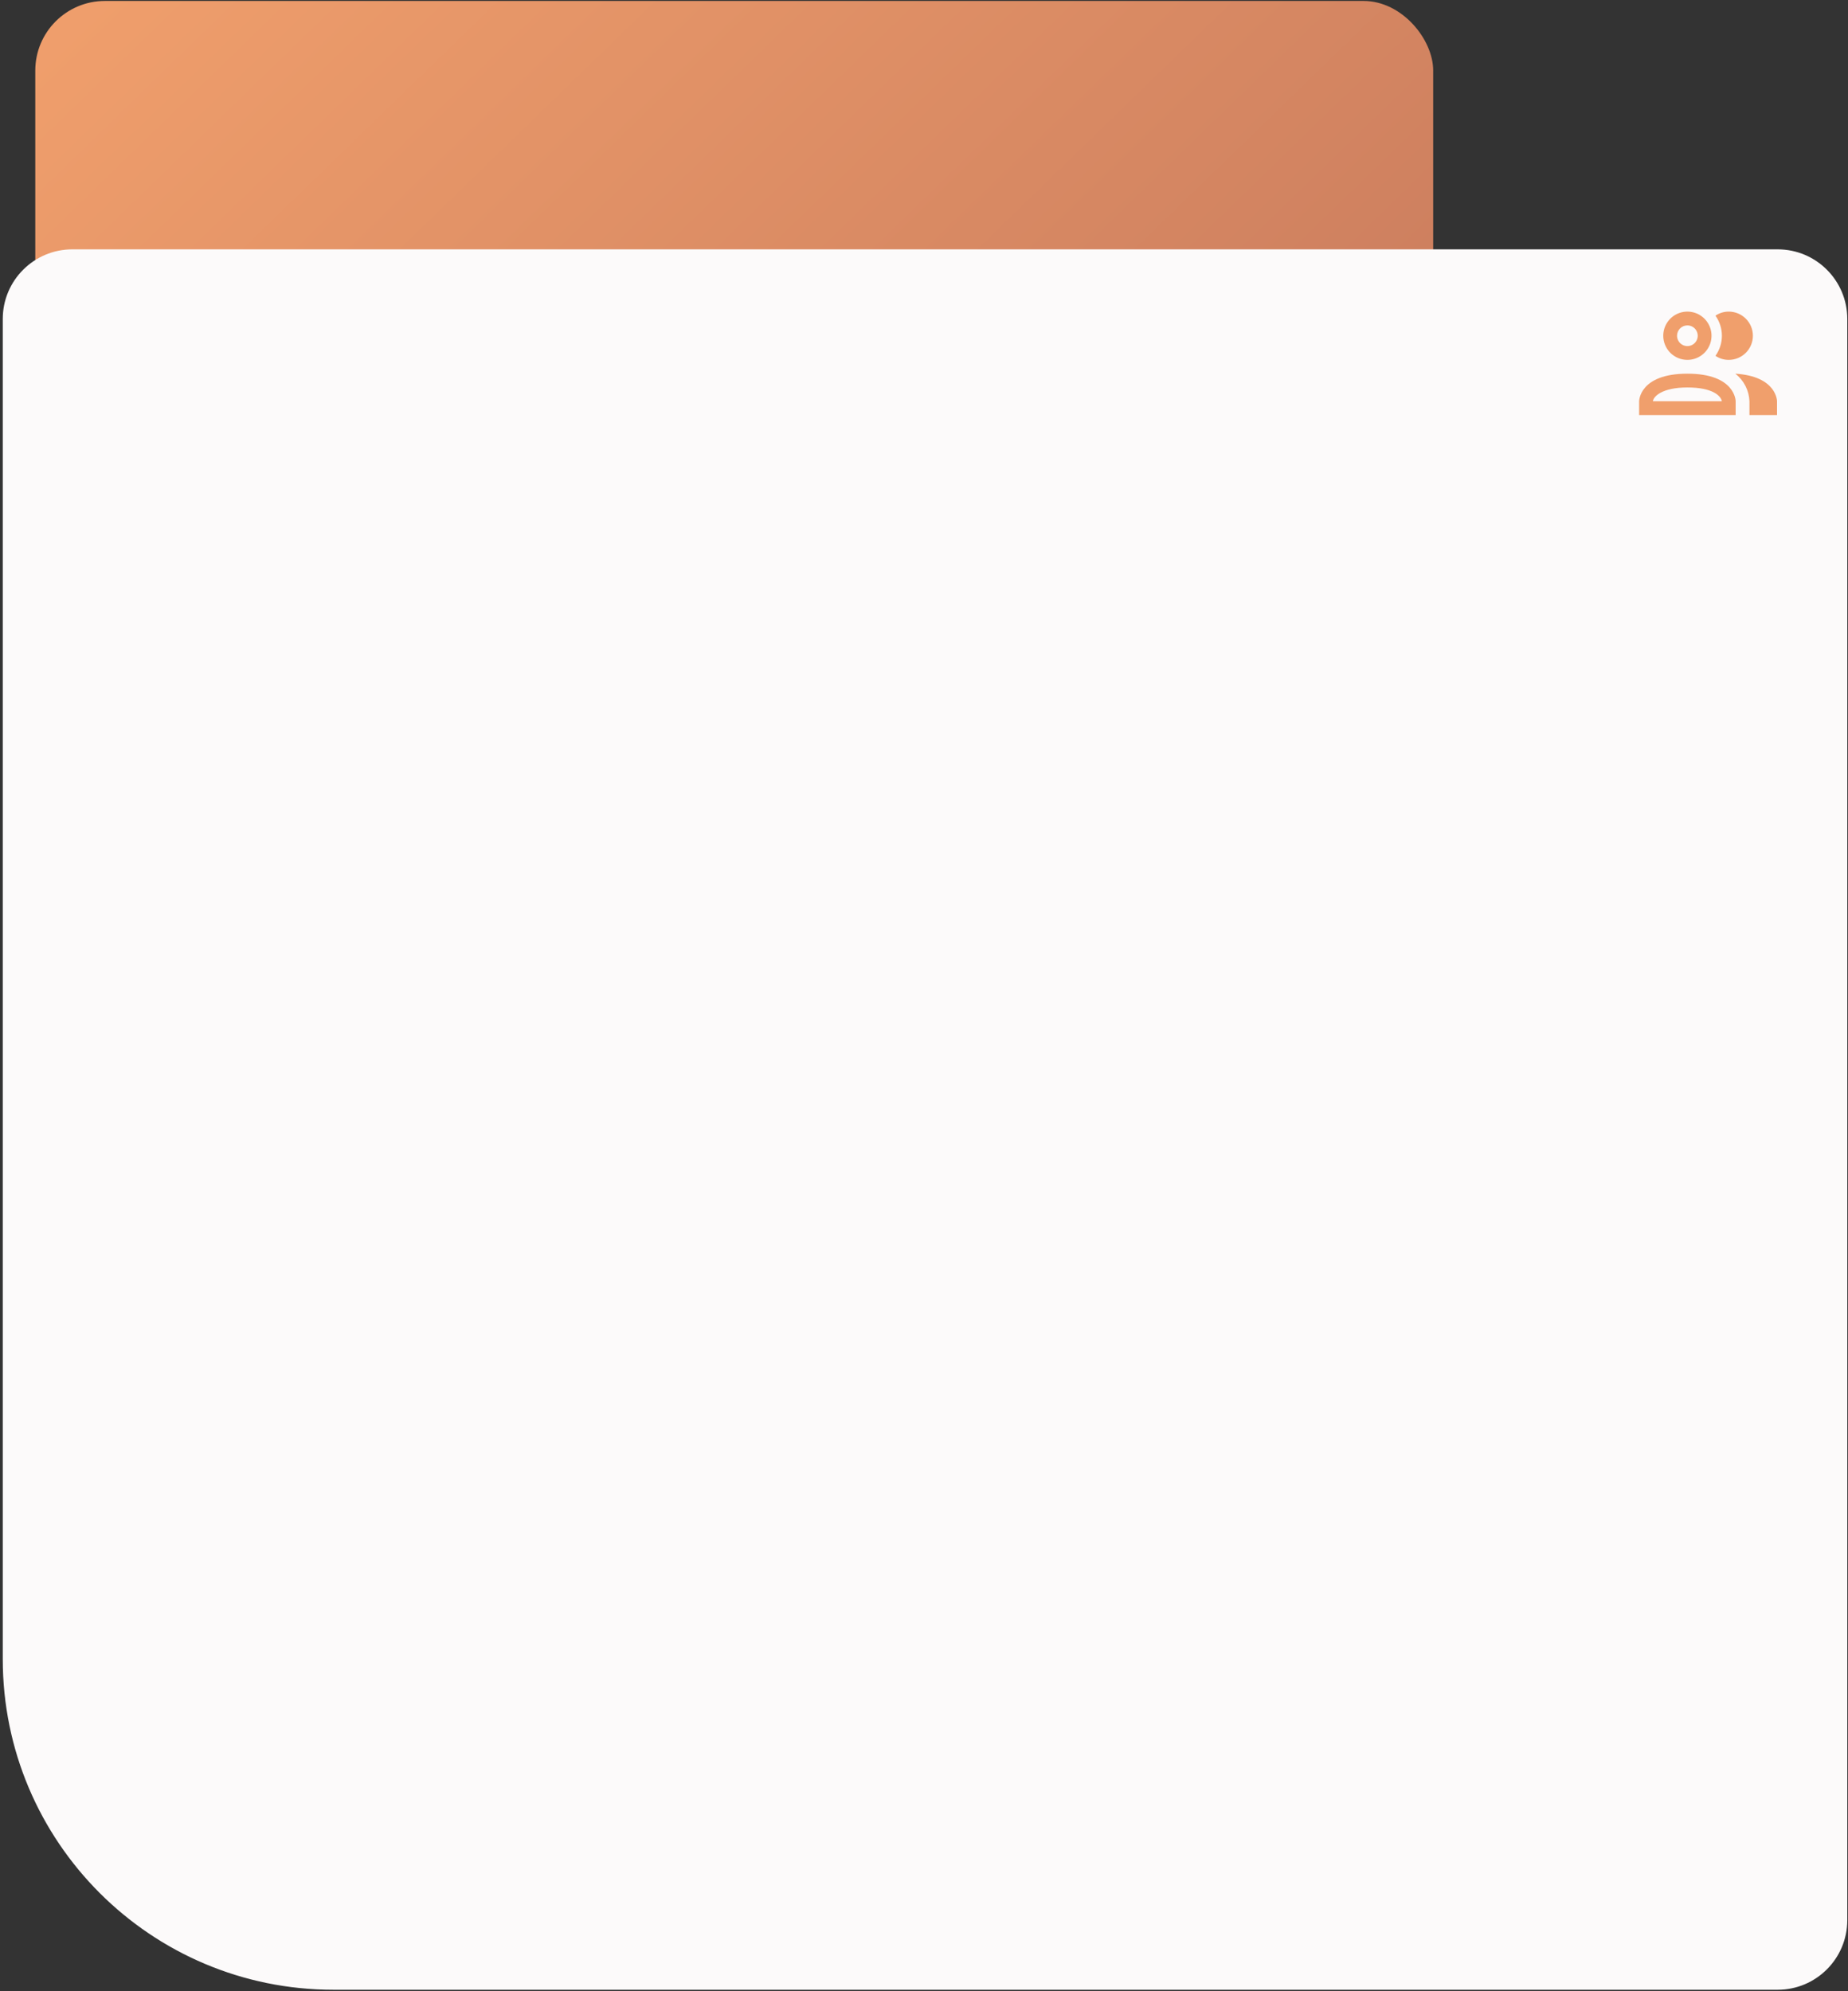
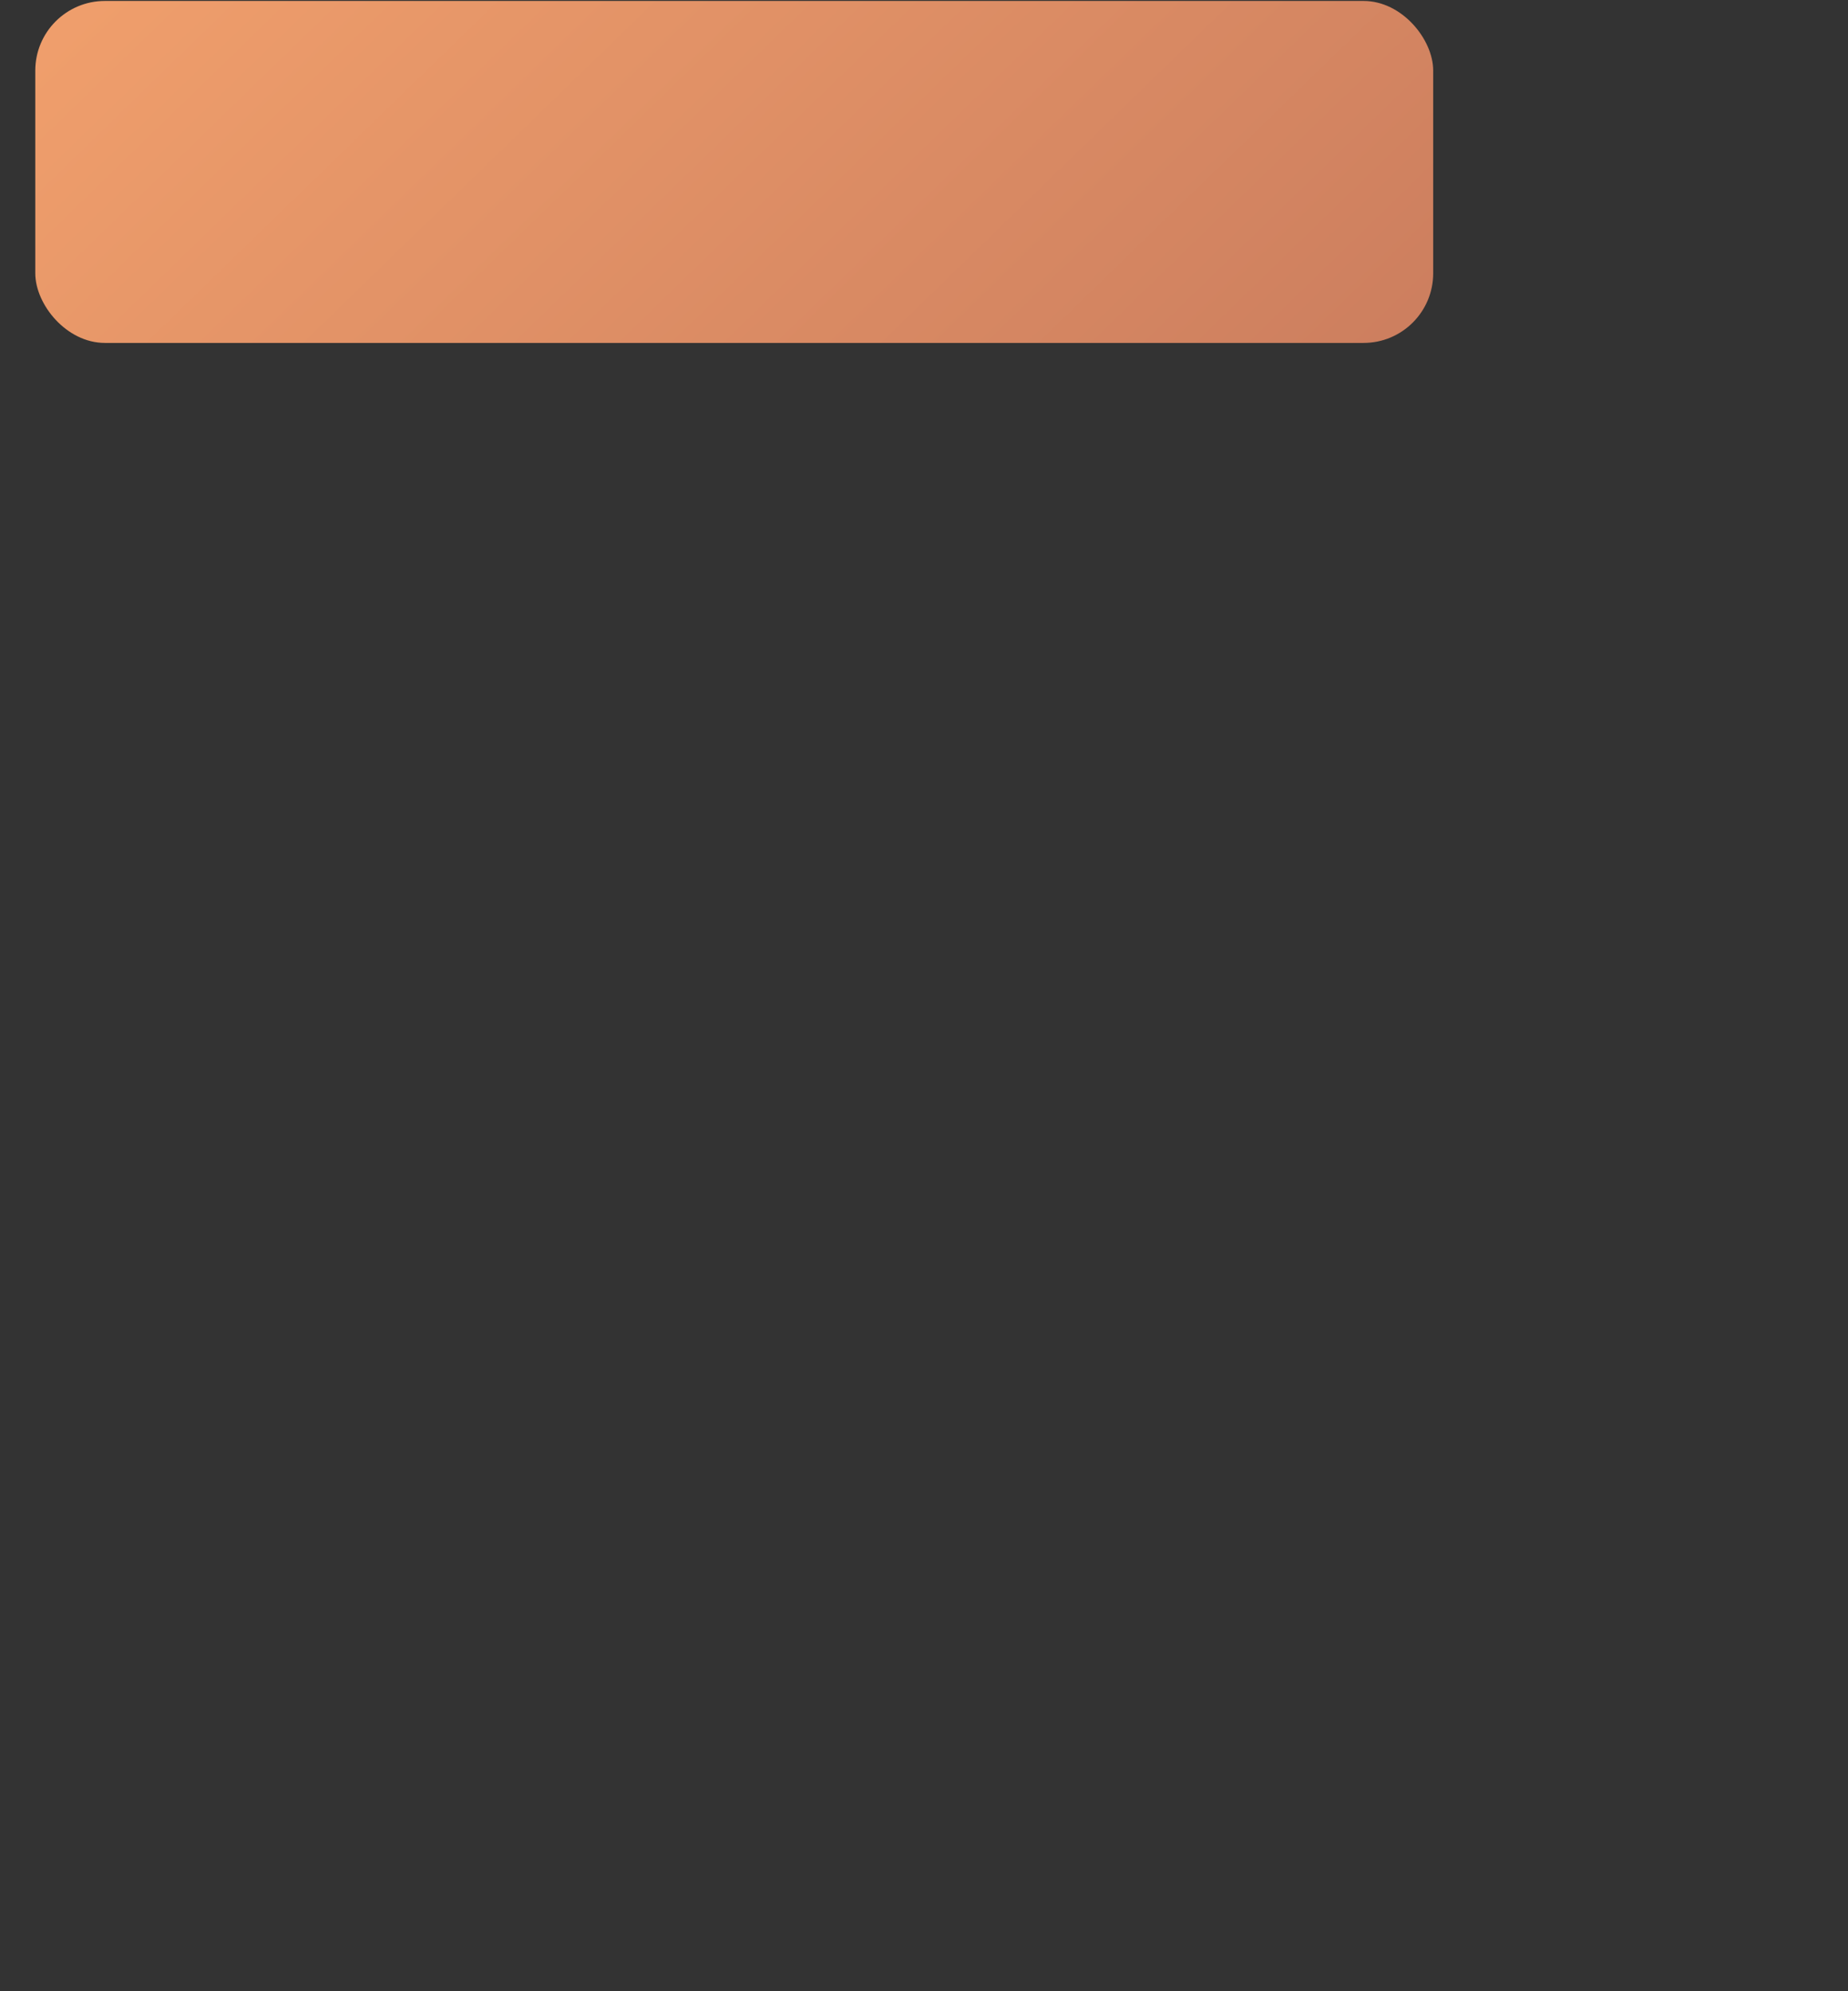
<svg xmlns="http://www.w3.org/2000/svg" width="531" height="572" viewBox="0 0 531 572" fill="none">
  <rect x="0" y="0" width="531" height="572" fill="#333333" stroke="none" />
  <rect x="10.139" y="0.274" width="401.67" height="98.246" rx="20" fill="url(#paint0_linear_116_15)" />
-   <path d="M0.794 91.634C0.794 80.588 9.748 71.634 20.794 71.634H510.794C521.839 71.634 530.794 80.588 530.794 91.634V551.634C530.794 562.679 521.839 571.634 510.794 571.634H95.794C43.327 571.634 0.794 529.101 0.794 476.634V91.634Z" fill="#FCFAFA" />
-   <path d="M492.914 102.221C494.117 100.539 494.764 98.523 494.764 96.455C494.764 94.387 494.117 92.371 492.914 90.69C494.04 89.921 495.374 89.513 496.738 89.521C498.577 89.521 500.341 90.251 501.641 91.552C502.942 92.852 503.672 94.616 503.672 96.455C503.672 98.294 502.942 100.058 501.641 101.359C500.341 102.659 498.577 103.39 496.738 103.39C495.374 103.398 494.04 102.99 492.914 102.221ZM477.915 96.455C477.915 95.084 478.322 93.743 479.084 92.603C479.846 91.462 480.929 90.573 482.196 90.049C483.463 89.524 484.857 89.386 486.202 89.654C487.548 89.921 488.783 90.582 489.753 91.552C490.723 92.522 491.383 93.757 491.651 95.102C491.919 96.448 491.781 97.842 491.256 99.109C490.732 100.376 489.843 101.459 488.702 102.221C487.562 102.983 486.221 103.39 484.85 103.39C483.01 103.39 481.247 102.659 479.946 101.359C478.645 100.058 477.915 98.294 477.915 96.455V96.455ZM481.878 96.455C481.878 97.043 482.052 97.618 482.378 98.106C482.705 98.595 483.169 98.976 483.712 99.201C484.255 99.426 484.853 99.485 485.429 99.37C486.006 99.255 486.535 98.972 486.951 98.557C487.367 98.141 487.65 97.612 487.764 97.035C487.879 96.459 487.82 95.861 487.595 95.318C487.37 94.775 486.989 94.311 486.501 93.984C486.012 93.658 485.437 93.483 484.85 93.483C484.061 93.483 483.305 93.796 482.748 94.354C482.191 94.911 481.878 95.667 481.878 96.455ZM498.719 115.278V119.241H470.98V115.278C470.98 115.278 470.98 107.353 484.85 107.353C498.719 107.353 498.719 115.278 498.719 115.278ZM494.756 115.278C494.479 113.733 492.121 111.315 484.85 111.315C477.578 111.315 475.082 113.911 474.943 115.278H494.756ZM498.62 107.353C499.834 108.297 500.827 109.496 501.529 110.865C502.231 112.235 502.624 113.741 502.682 115.278V119.241H510.607V115.278C510.607 115.278 510.607 108.086 498.6 107.353H498.62Z" fill="#F09F6C" />
  <defs>
    <linearGradient id="paint0_linear_116_15" x1="10.139" y1="4.963" x2="258.829" y2="261.156" gradientUnits="userSpaceOnUse">
      <stop stop-color="#F09F6C" />
      <stop offset="1" stop-color="#CB7D5E" />
    </linearGradient>
  </defs>
</svg>